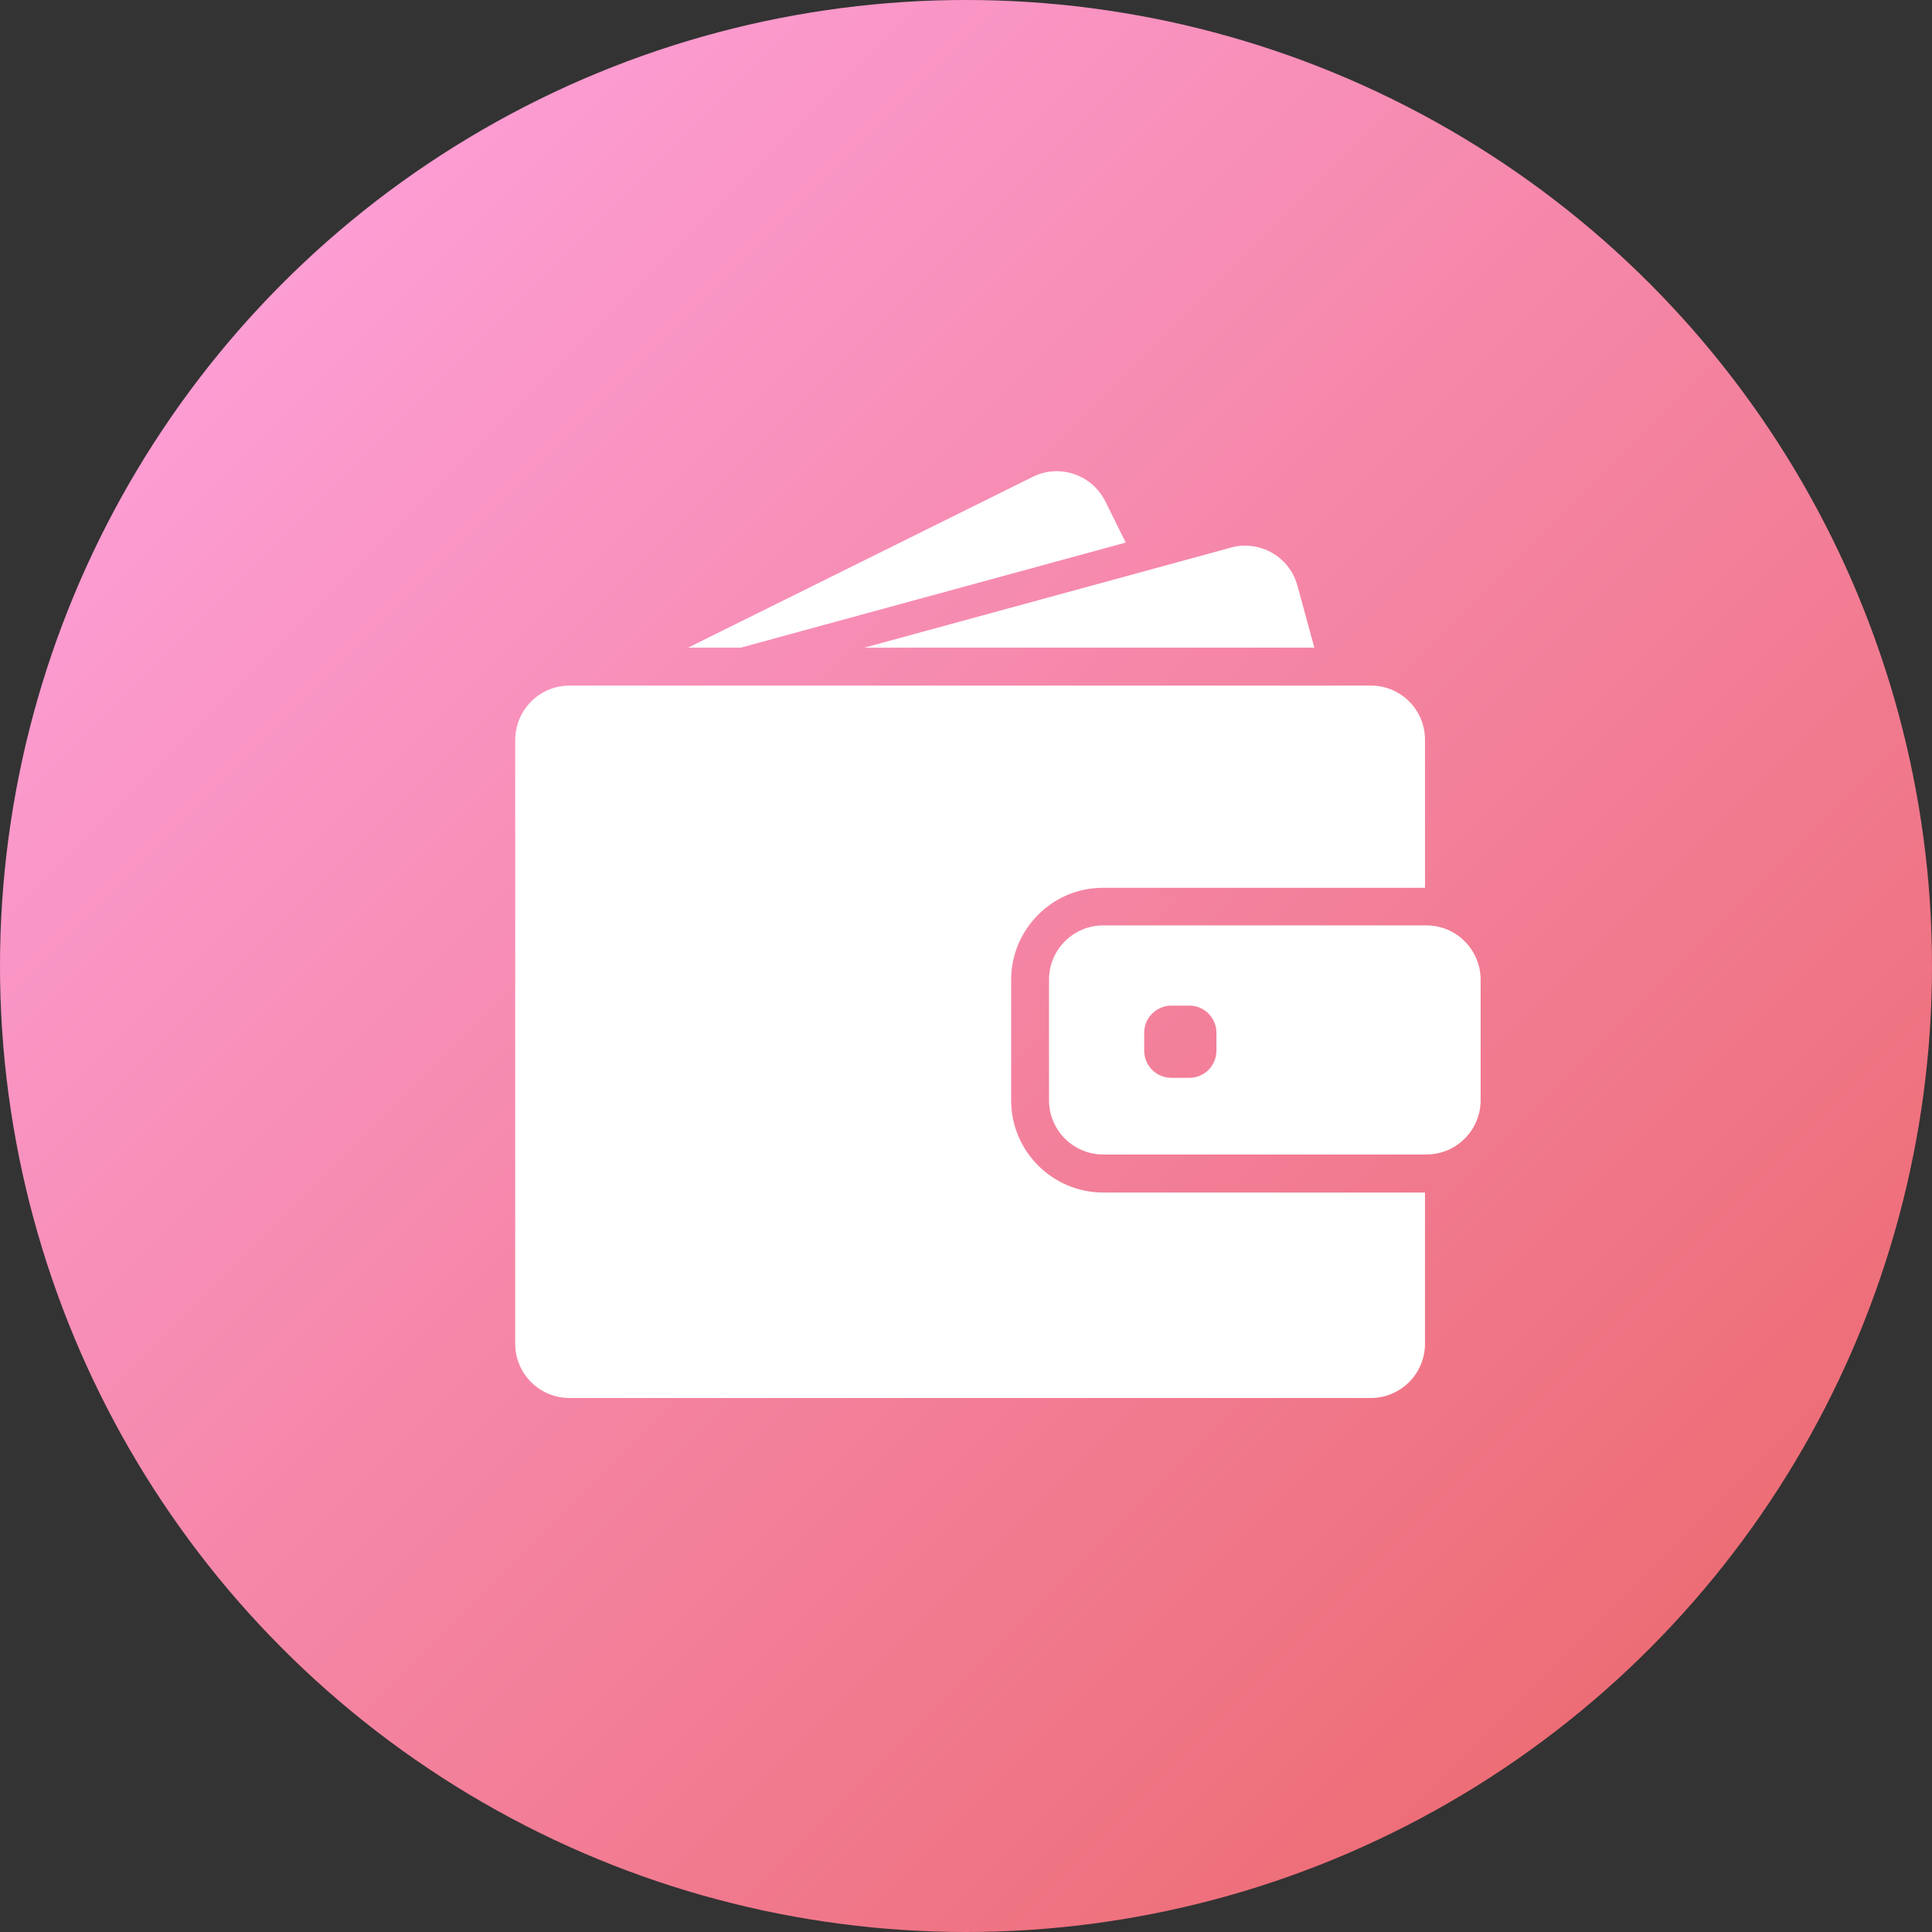
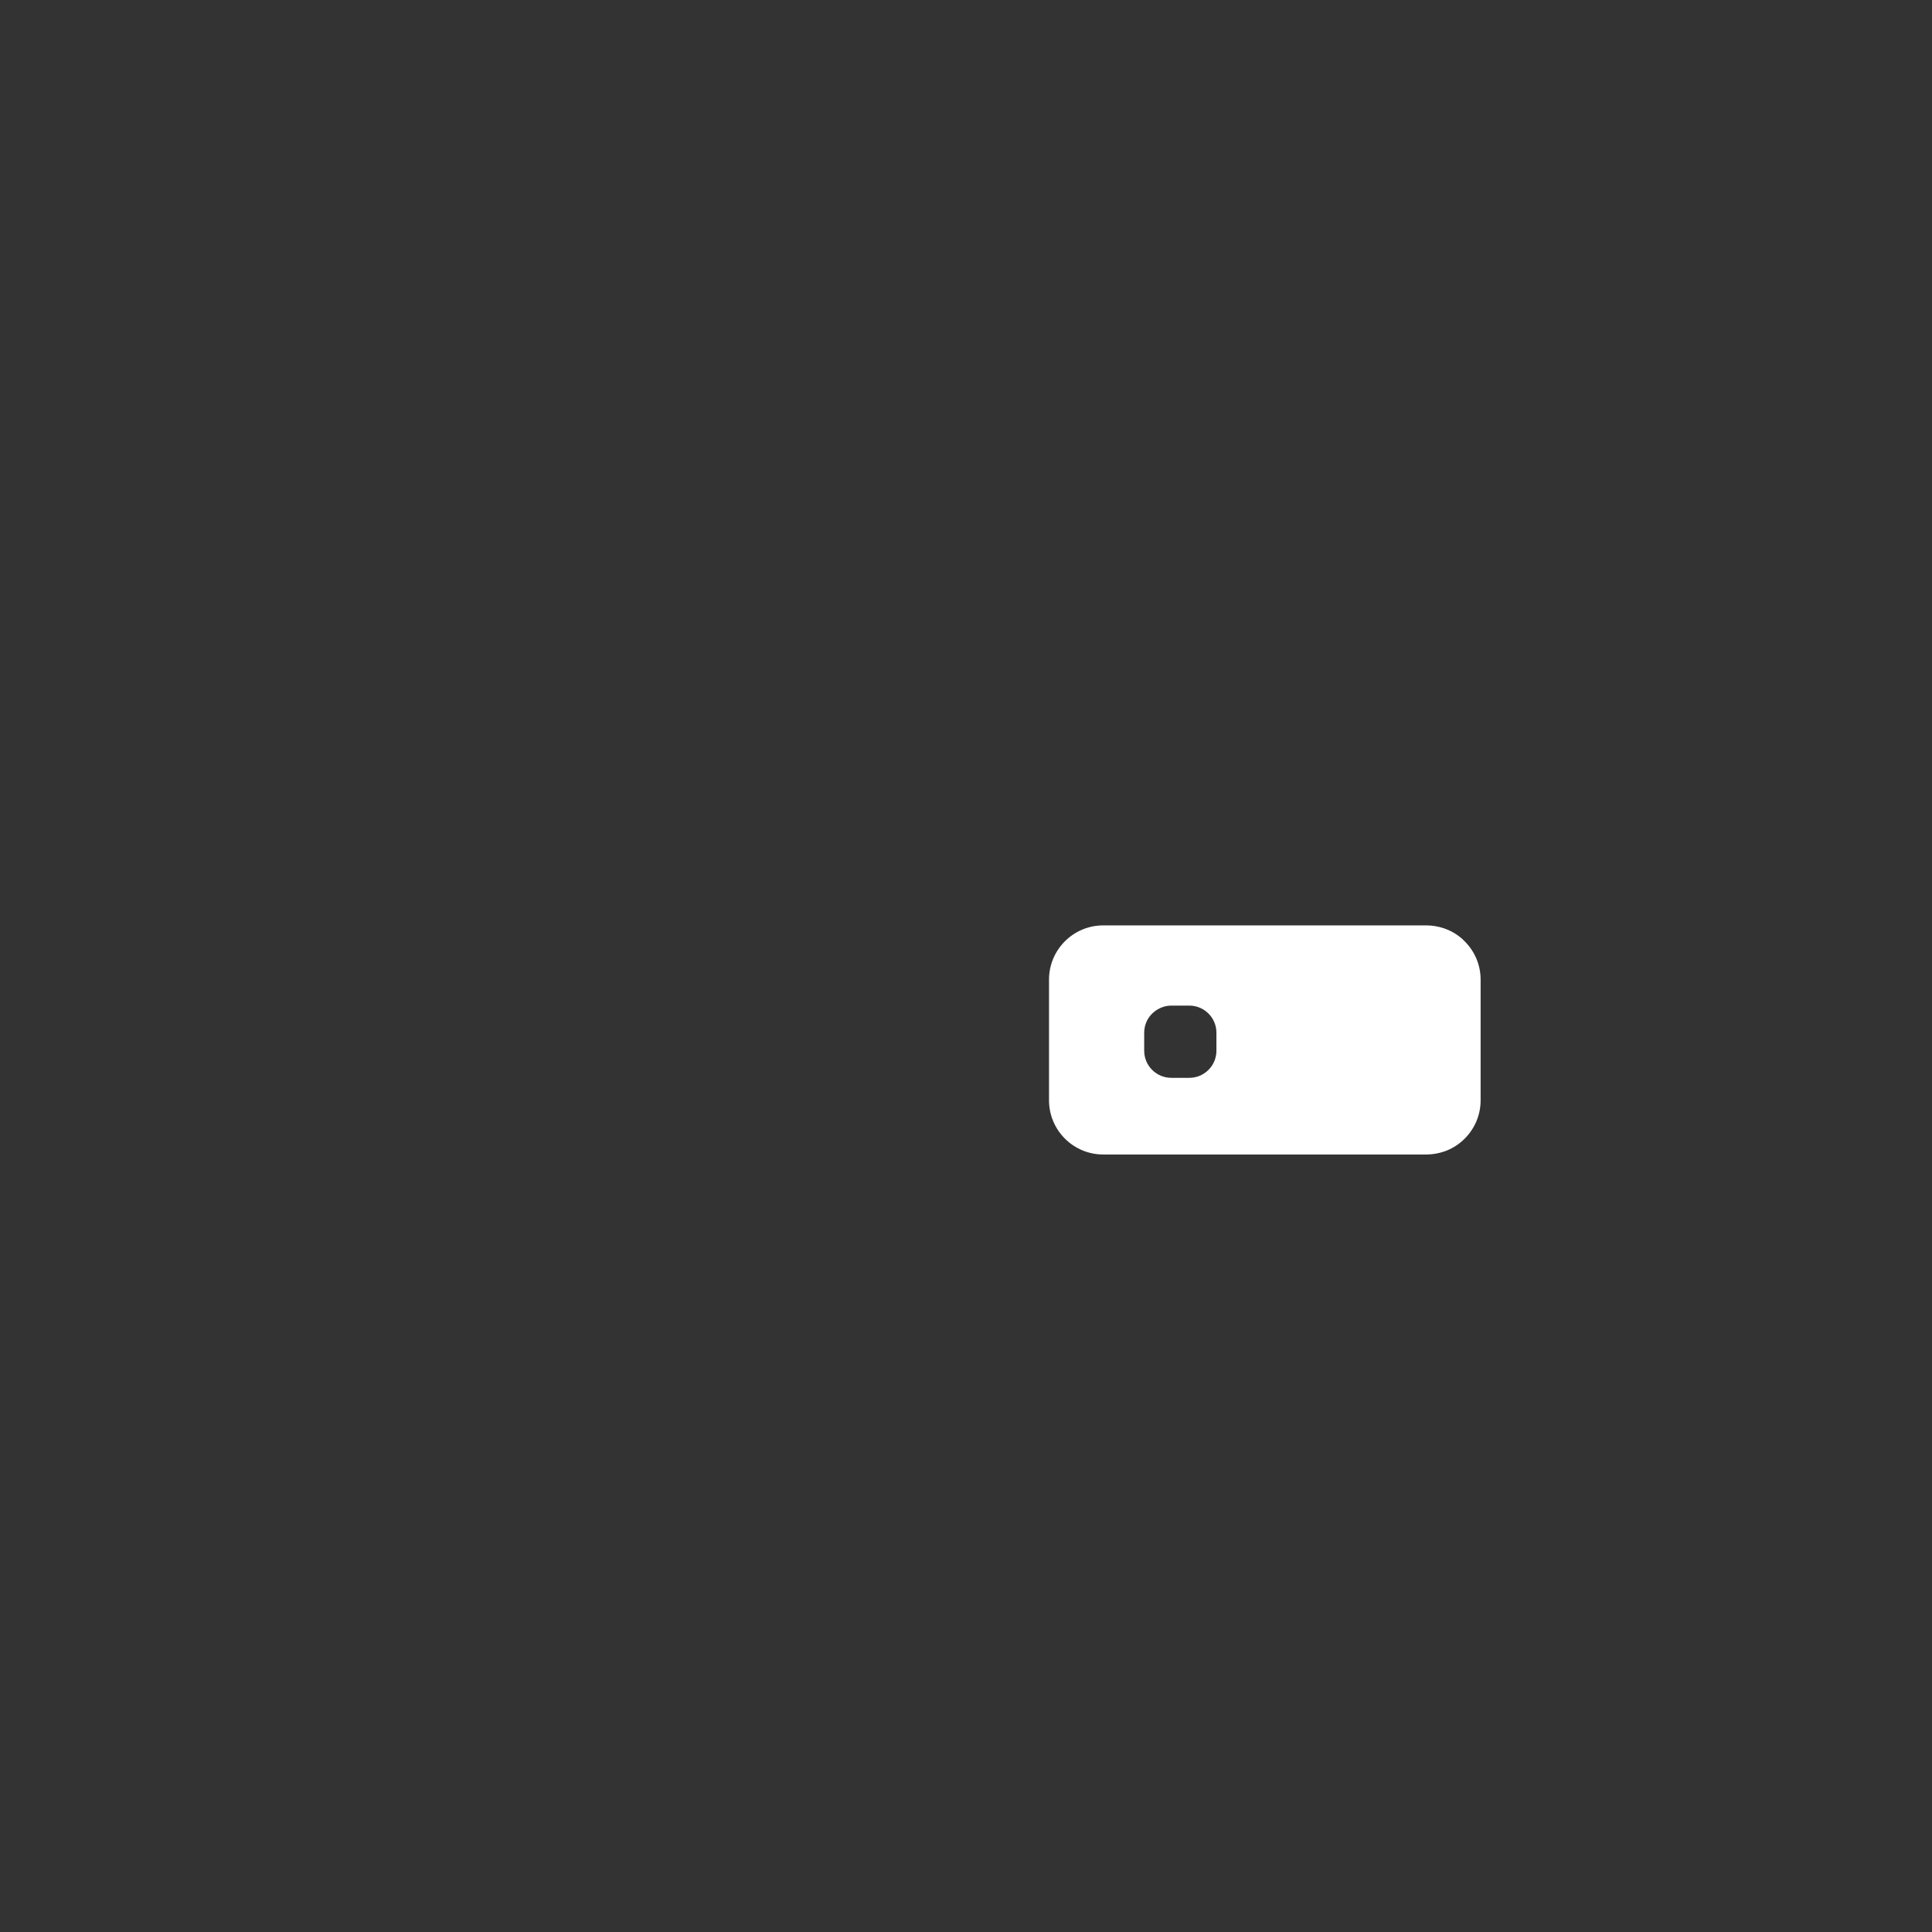
<svg xmlns="http://www.w3.org/2000/svg" height="60" viewBox="0 0 60 60" width="60">
  <rect x="0" y="0" width="60" height="60" fill="#333333" stroke="none" />
  <linearGradient id="a" x1="0%" x2="100%" y1="0%" y2="100%">
    <stop offset="0" stop-color="#ffa7e7" />
    <stop offset="1" stop-color="#ea6362" />
  </linearGradient>
  <g fill="none" fill-rule="evenodd">
-     <circle cx="30" cy="30" fill="url(#a)" r="30" />
-     <path d="m16 14h30v30h-30z" />
    <g fill="#fff" fill-rule="nonzero" transform="translate(16 14.606)">
-       <path d="m7.007 5.507 11.953-3.263-.633-1.279c-.414-.832-1.424-1.175-2.256-.761l-10.7 5.303z" />
-       <path d="m22.67 2.339c-.148 0-.296.02-.444.061l-2.808.768-8.576 2.34h9.734 4.242l-.525-1.926c-.202-.751-.882-1.242-1.623-1.242z" />
-       <path d="m26.572 6.686h-.384-.522-.522-3.983-14.636-1.919-1.616-.3-1.003c-.532 0-1.007.246-1.316.633-.141.178-.249.384-.31.609-.037.141-.061.29-.061.441v.202 1.919 16.636c0 .929.754 1.684 1.684 1.684h24.886c.929 0 1.684-.754 1.684-1.684v-4.697h-9.99c-1.579 0-2.862-1.283-2.862-2.862v-1.542-.522-.522-1.158c0-.774.31-1.478.811-1.993.444-.458 1.04-.768 1.707-.845.111-.013.226-.02.34-.02h8.593.522.522.357v-4.596c.003-.929-.751-1.684-1.68-1.684z" />
      <path d="m29.434 14.574c-.168-.155-.367-.273-.589-.35-.172-.057-.354-.091-.545-.091h-.044-.034-.522-1.882-7.556c-.929 0-1.684.754-1.684 1.684v.838.522.522 1.865c0 .929.754 1.684 1.684 1.684h9.993.044c.192 0 .374-.034.545-.091.222-.074.421-.195.589-.35.337-.306.549-.751.549-1.242v-3.747c0-.492-.212-.936-.549-1.242zm-7.657 3.451c0 .465-.377.842-.842.842h-.559c-.465 0-.842-.377-.842-.842v-.559c0-.269.125-.508.323-.66.145-.111.323-.182.519-.182h.141.418c.465 0 .842.377.842.842z" />
    </g>
  </g>
</svg>